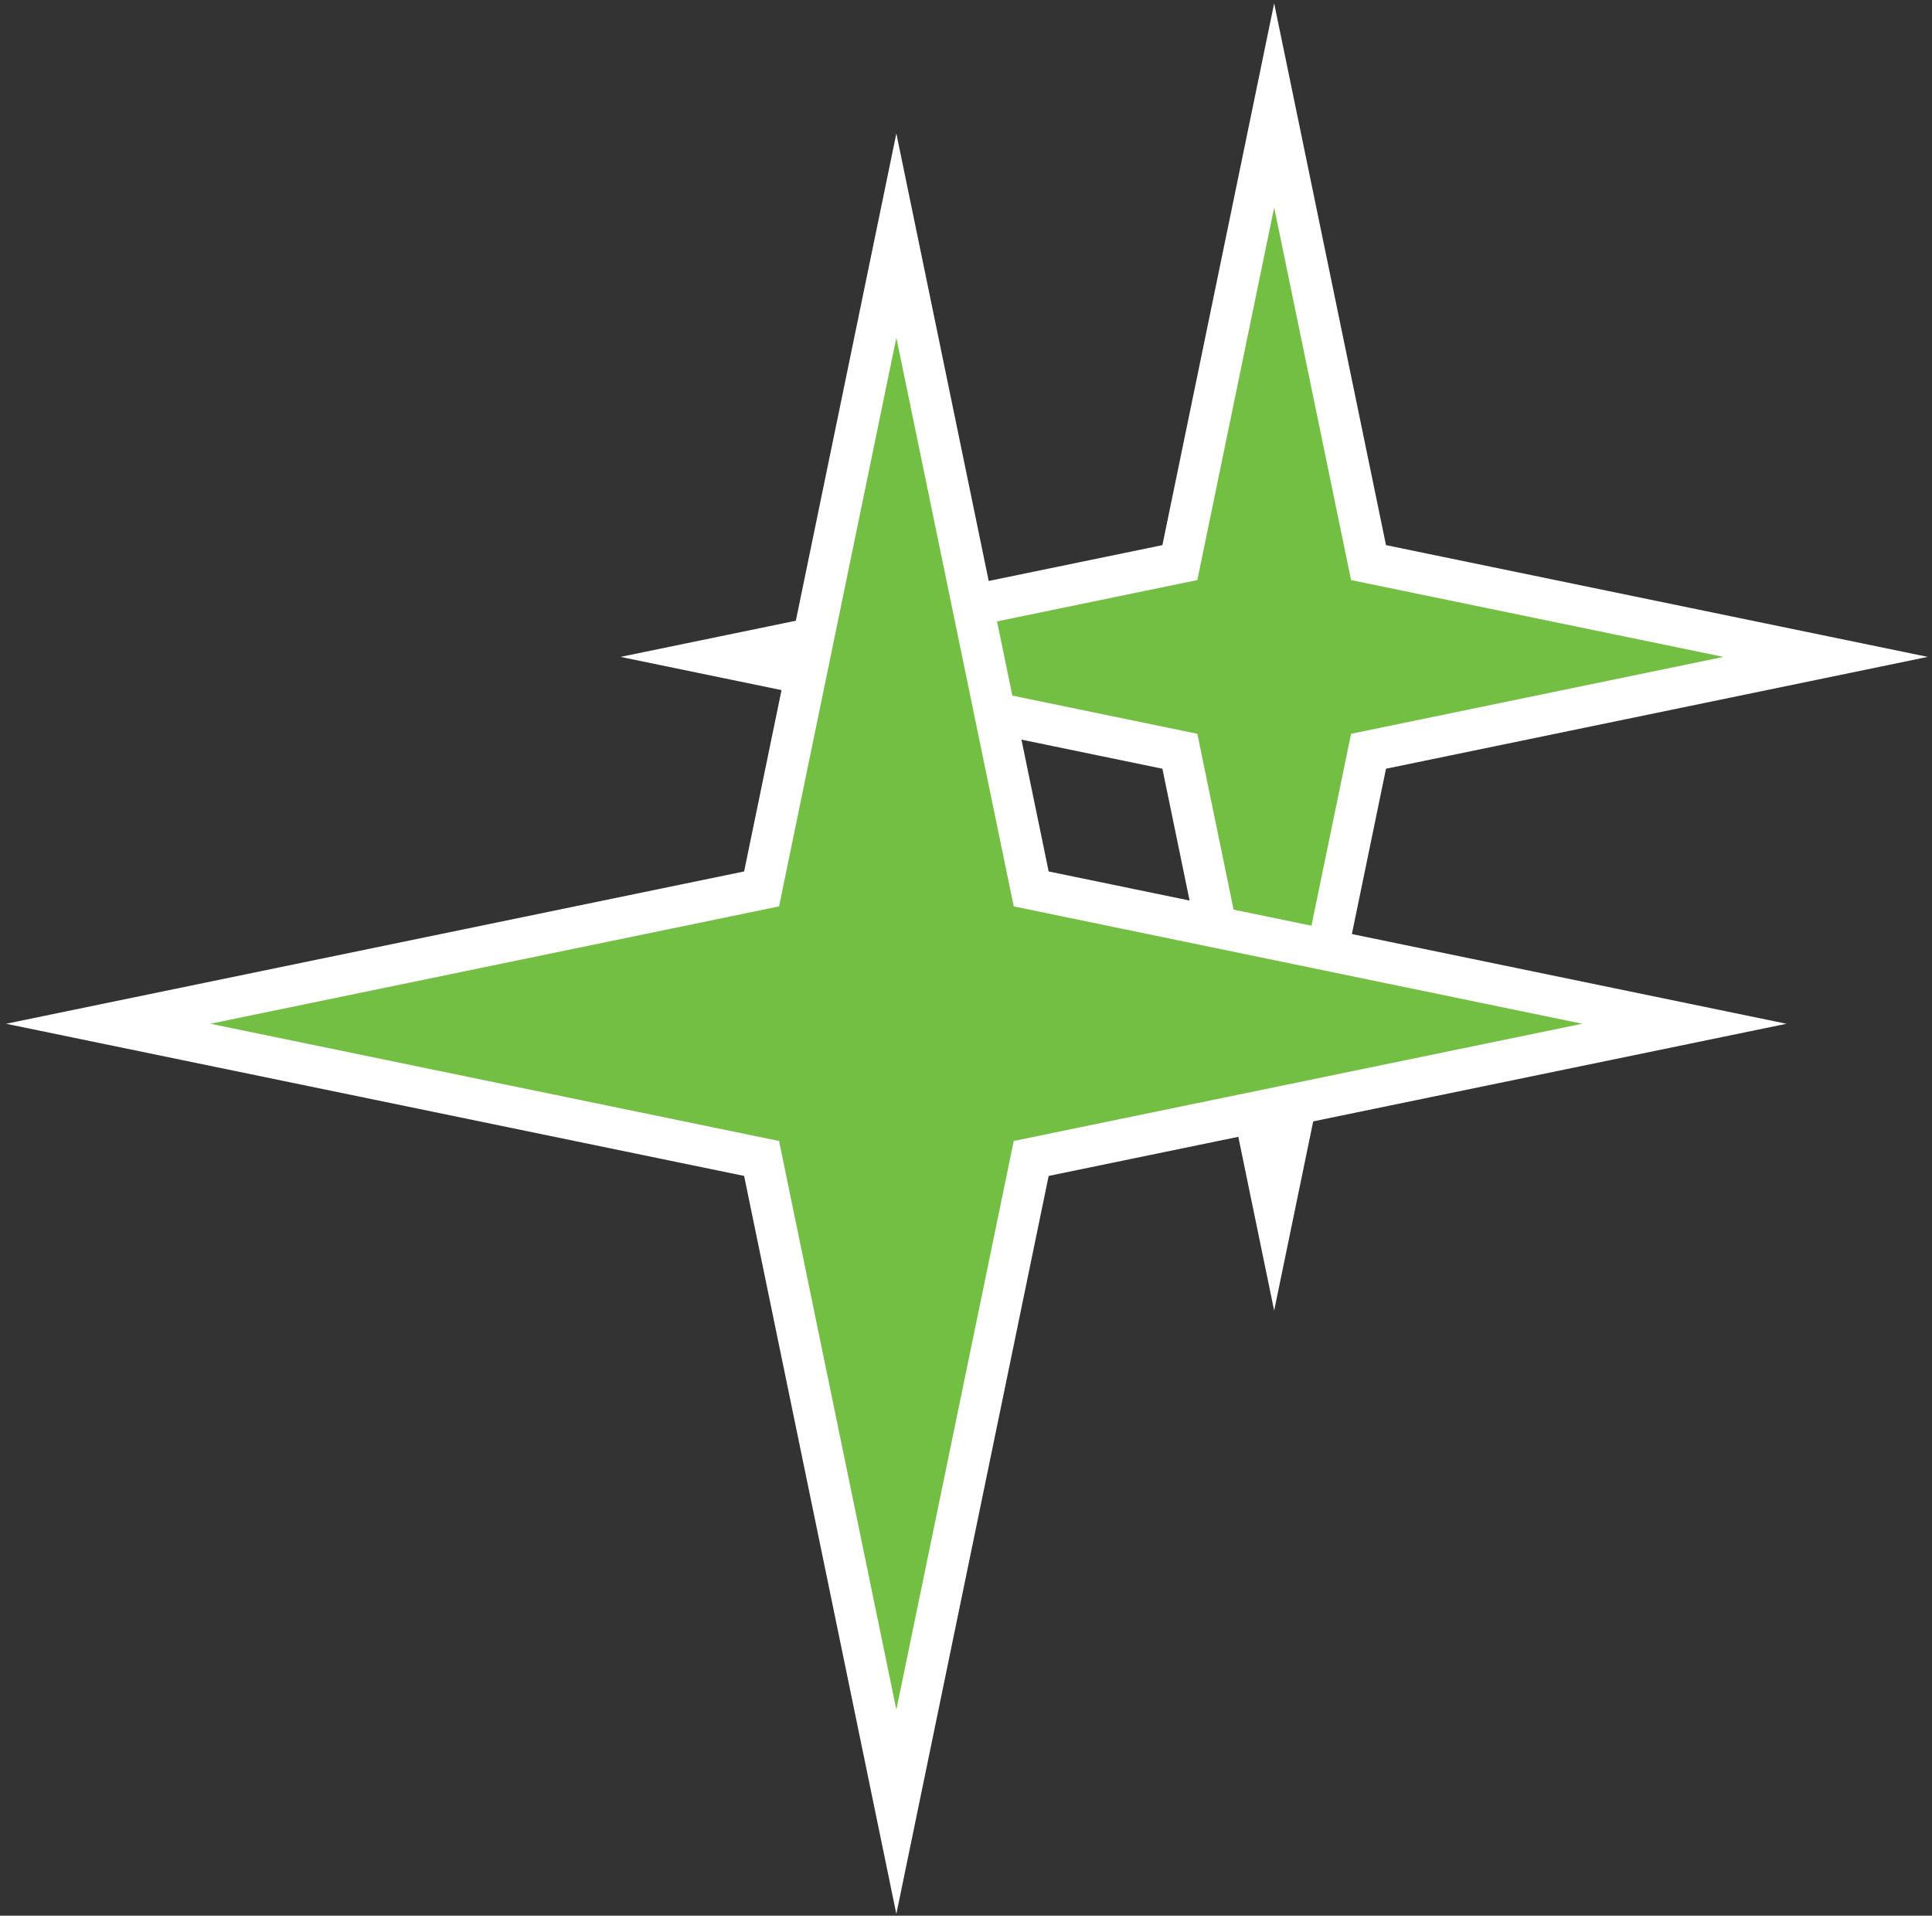
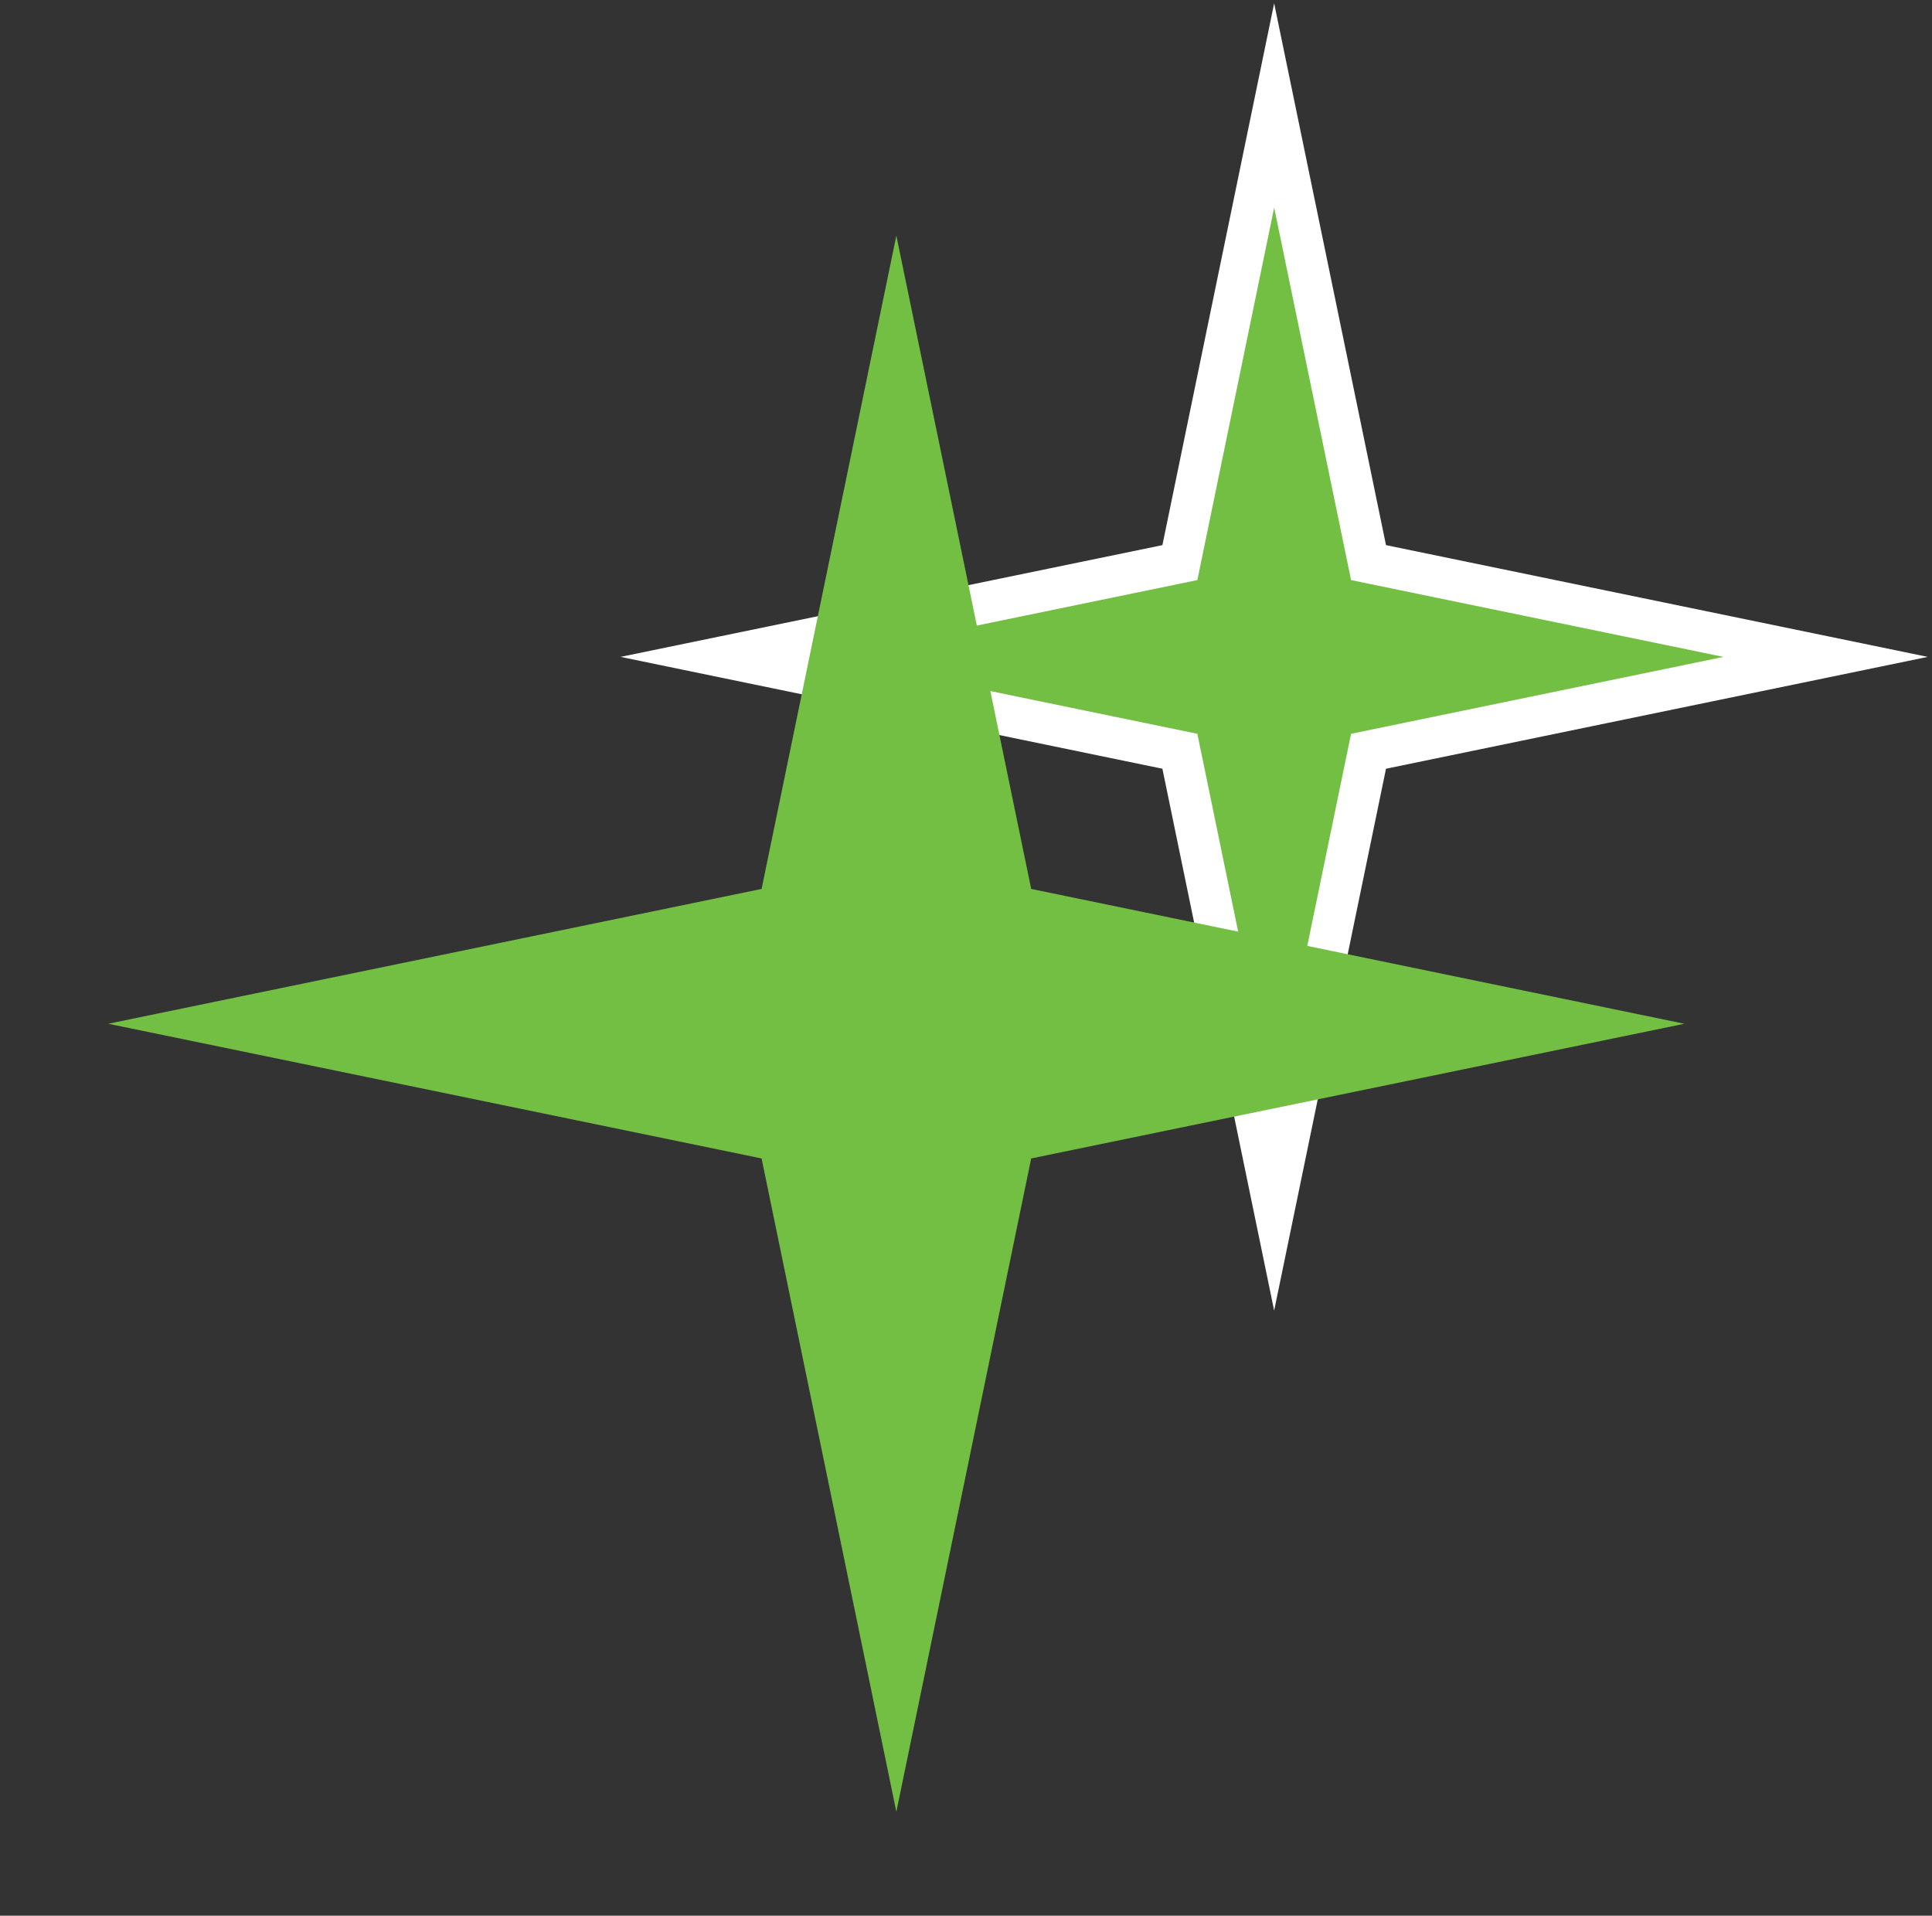
<svg xmlns="http://www.w3.org/2000/svg" version="1.1" id="Layer_1" x="0px" y="0px" width="117px" height="116px" viewBox="0 0 117 116" enable-background="new 0 0 117 116" xml:space="preserve">
  <rect x="0" y="0" width="117" height="116" fill="#333333" stroke="none" />
  <g>
    <polygon fill="#72BF44" points="77.162,6.385 82.877,34.067 110.556,39.776 82.877,45.49 77.162,73.173 71.452,45.49    43.767,39.776 71.452,34.067  " />
    <polygon fill="none" stroke="#FFFFFF" stroke-width="2.5" stroke-linecap="square" stroke-miterlimit="10" points="77.162,6.385    82.877,34.067 110.556,39.776 82.877,45.49 77.162,73.173 71.452,45.49 43.767,39.776 71.452,34.067  " />
  </g>
  <g>
    <polygon fill="#72BF44" points="54.282,14.267 62.448,53.826 102.003,61.99 62.448,70.146 54.282,109.707 46.121,70.146    6.556,61.99 46.121,53.826  " />
-     <polygon fill="none" stroke="#FFFFFF" stroke-width="2.5" stroke-linecap="square" stroke-miterlimit="10" points="54.282,14.267    62.448,53.826 102.003,61.99 62.448,70.146 54.282,109.707 46.121,70.146 6.556,61.99 46.121,53.826  " />
  </g>
  <g>
</g>
  <g>
</g>
  <g>
</g>
  <g>
</g>
  <g>
</g>
  <g>
</g>
</svg>